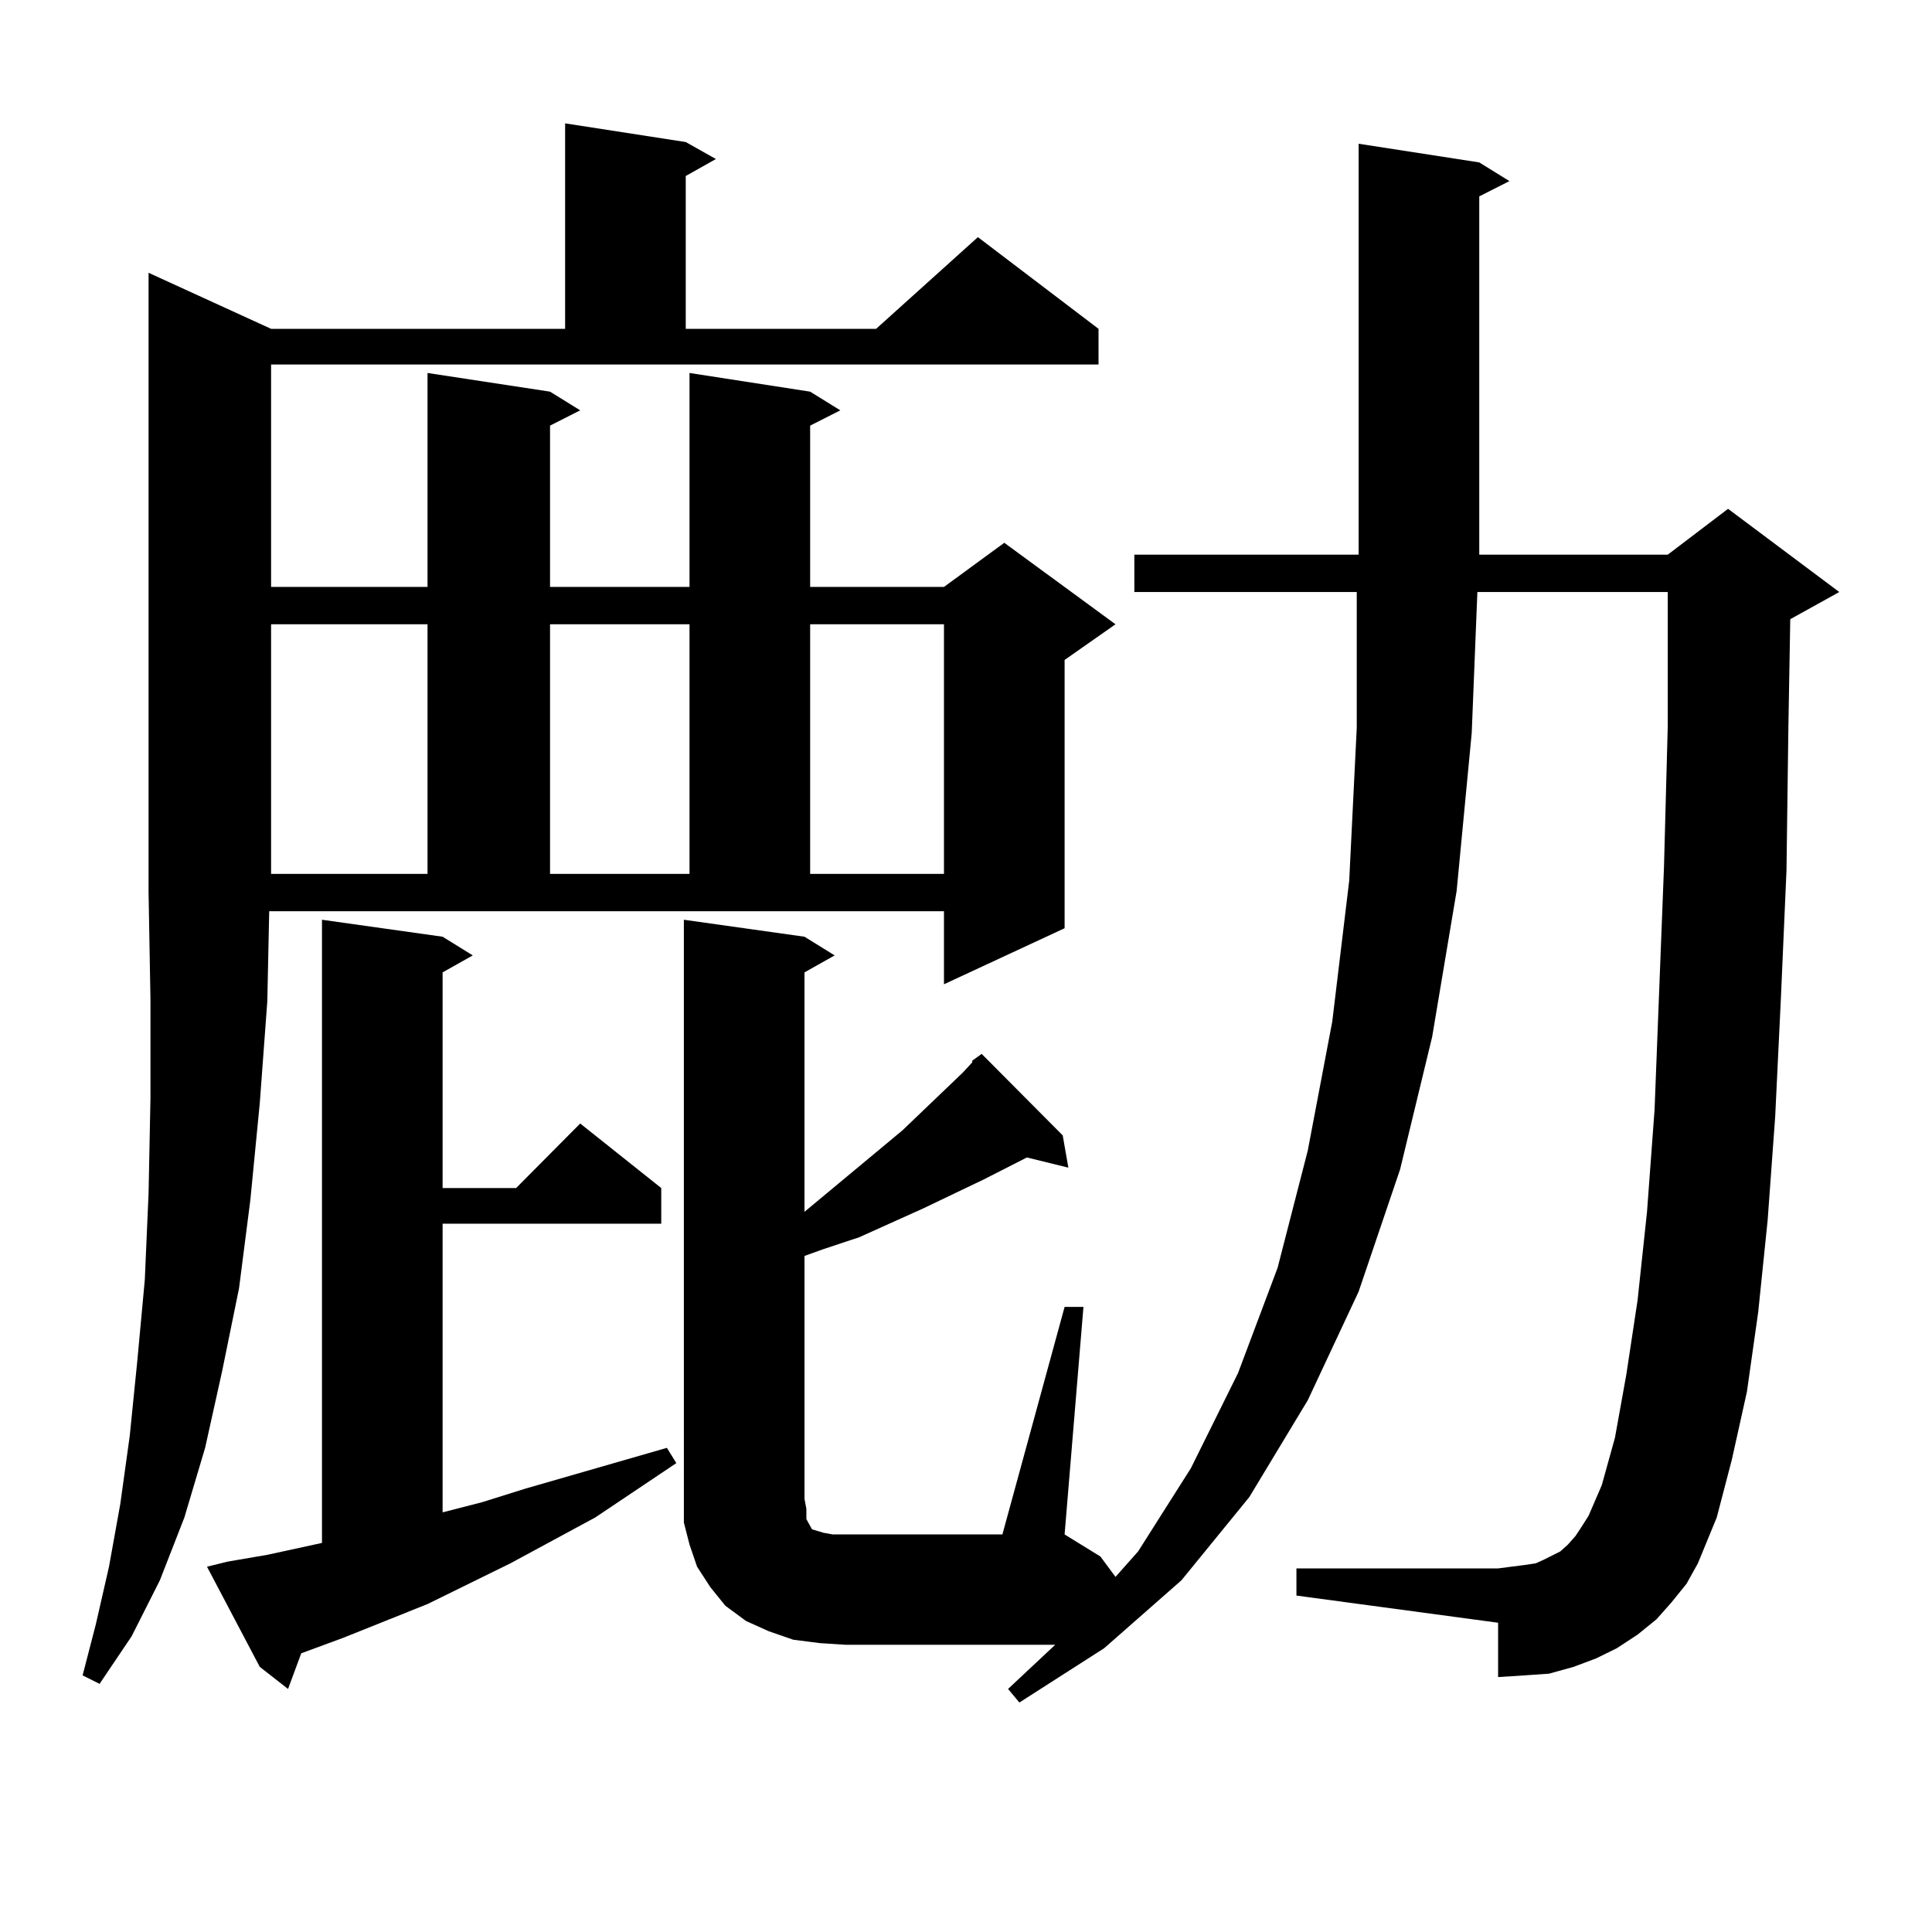
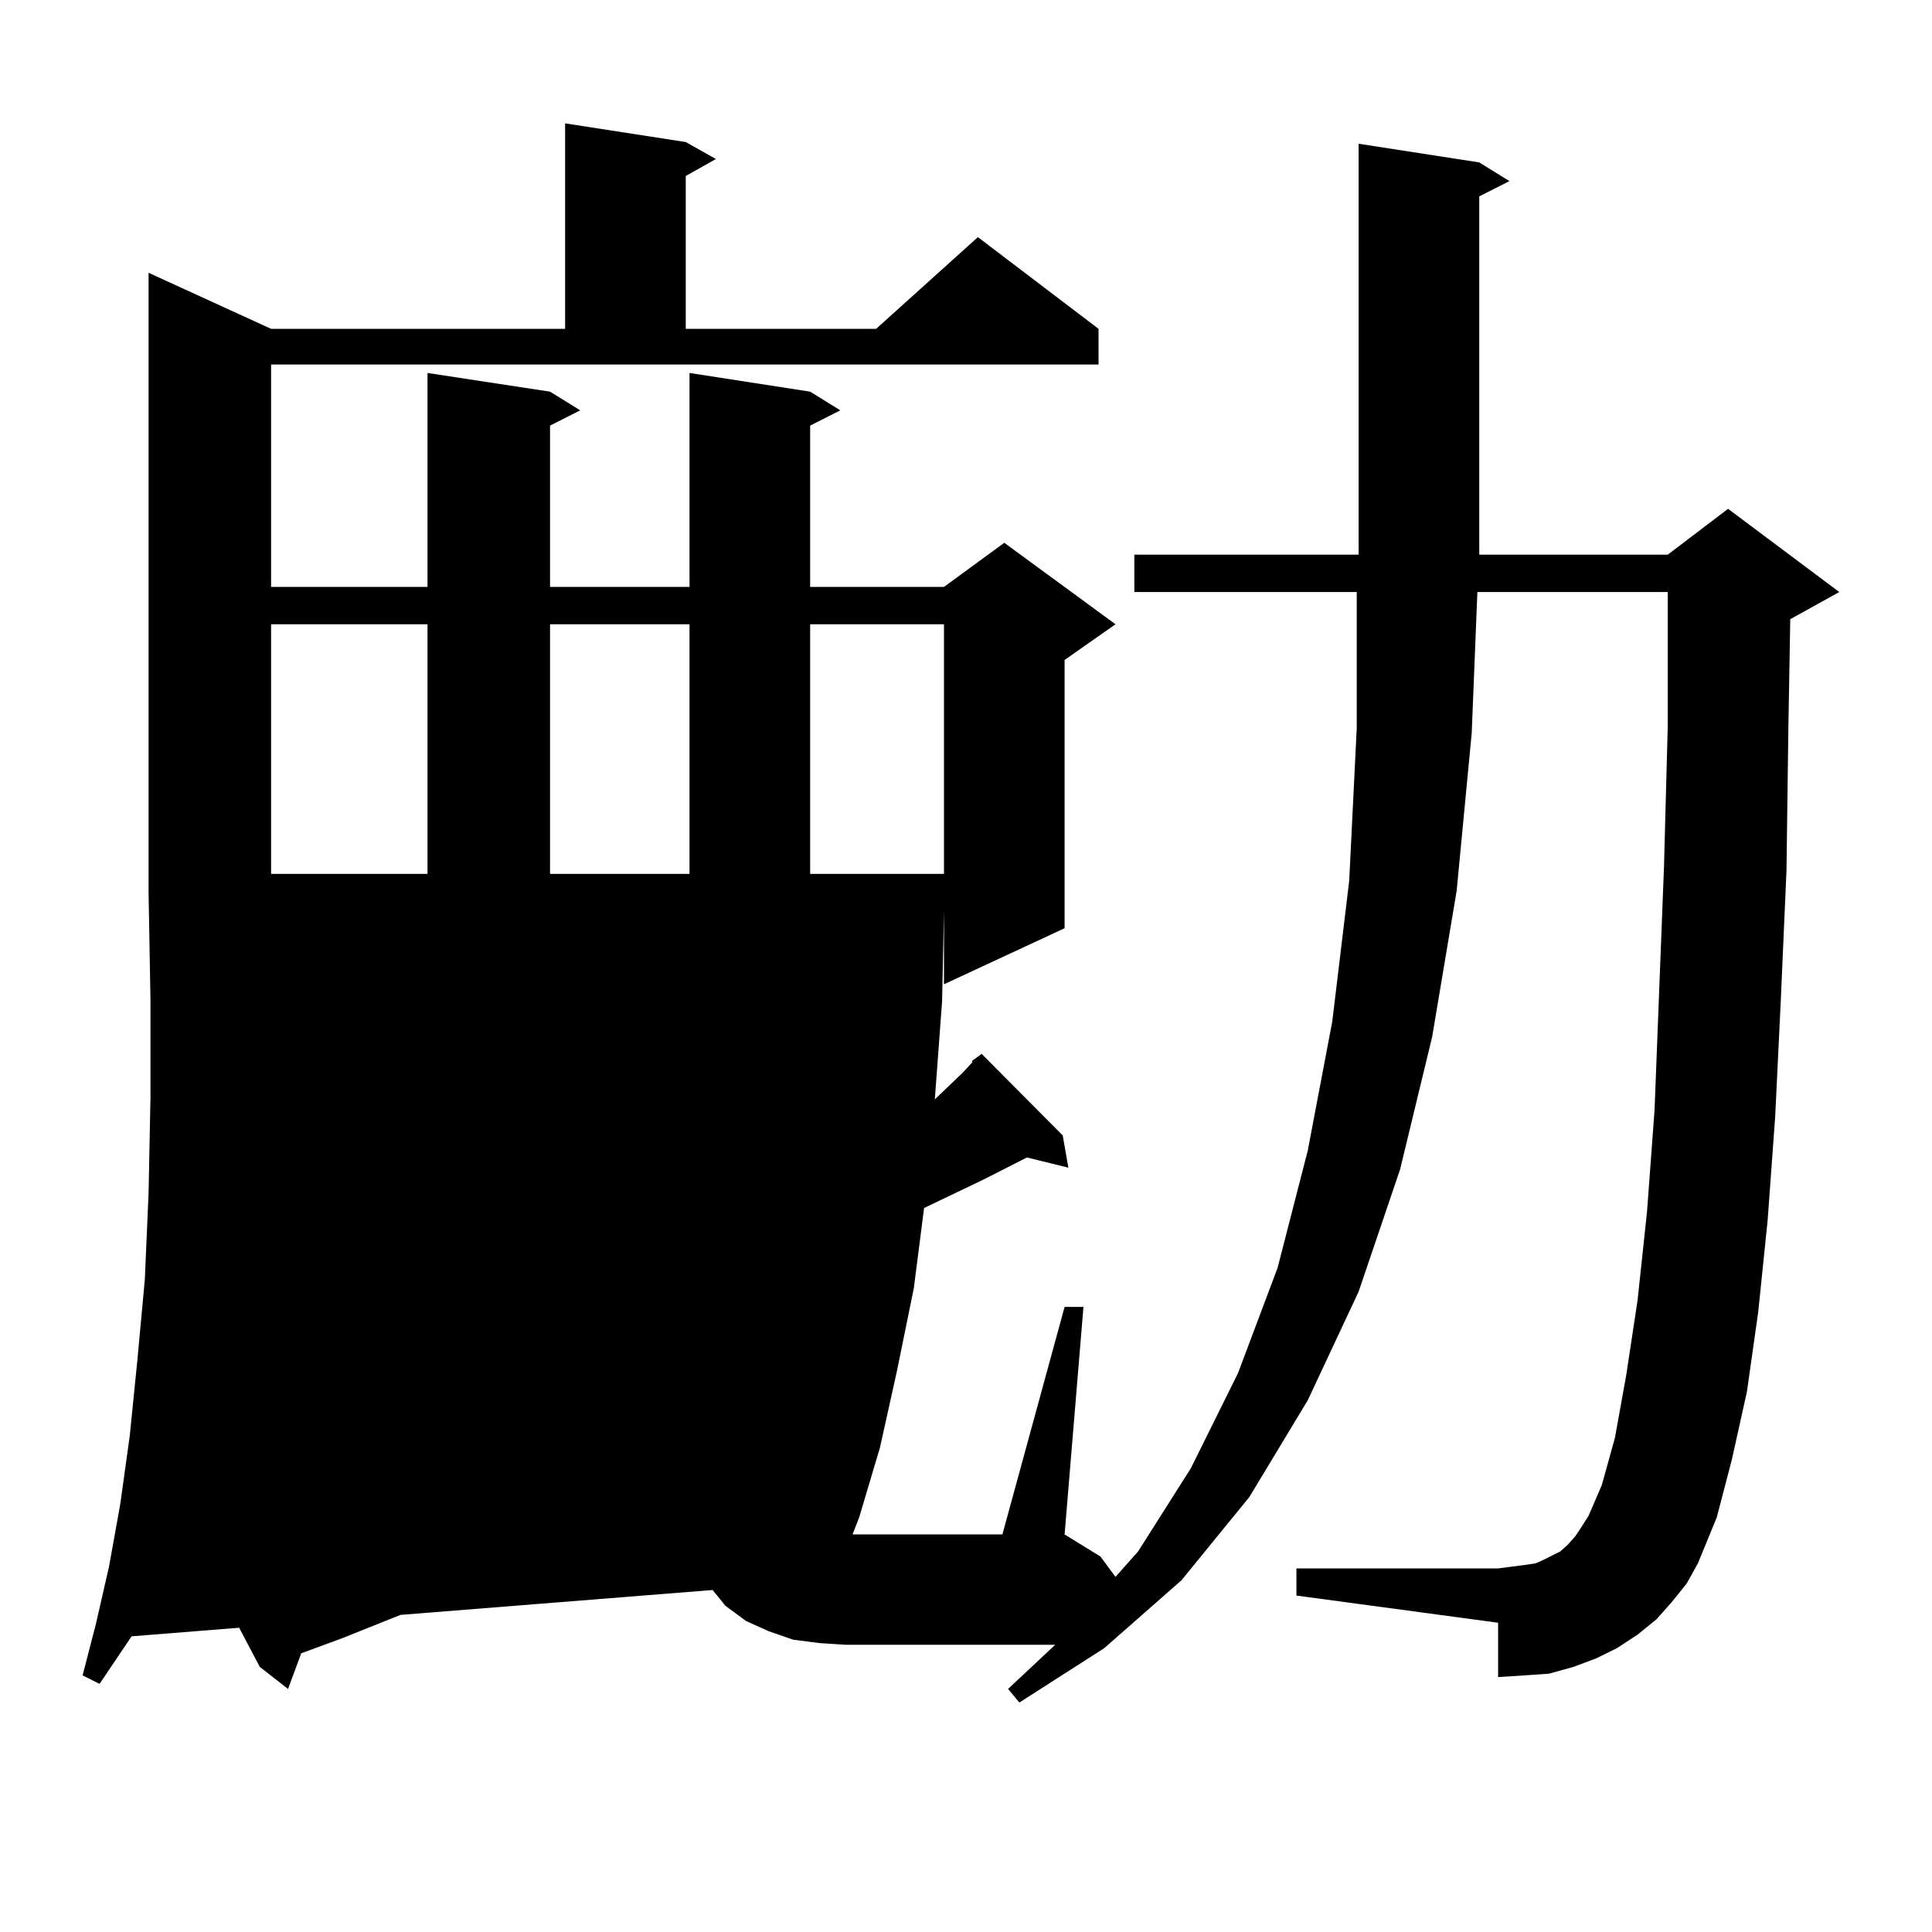
<svg xmlns="http://www.w3.org/2000/svg" version="1.1" id="图层_1" x="0px" y="0px" width="1000px" height="1000px" viewBox="0 0 1000 1000" enable-background="new 0 0 1000 1000" xml:space="preserve">
-   <path d="M140.313,303.793h80.974V193.051l63.413,9.668l15.609,9.668l-15.609,7.91v83.496h72.193V193.051l62.438,9.668l15.609,9.668  l-15.609,7.91v83.496h69.267l31.219-22.852l57.56,42.188l-26.341,18.457v138.867l-62.438,29.004v-37.793h-349.26l-0.976,46.582  l-3.902,52.734l-4.878,50.098l-5.854,45.703l-8.78,43.066l-8.78,39.551l-10.731,36.035l-12.683,32.52L68.12,846.957l-16.585,24.609  l-8.78-4.395l6.829-26.367l6.829-29.883l5.854-32.52l4.878-35.156l3.902-38.672l3.902-42.188l1.951-44.824l0.976-49.219v-50.977  L76.9,461.996V141.195l63.413,29.004h152.191V63.851l62.438,9.668l15.609,8.789l-15.609,8.789v79.102h98.534l52.682-47.461  l62.438,47.461v18.457H140.313V303.793z M117.875,808.285l20.487-3.516l28.292-6.152V476.058l62.438,8.789l15.609,9.668  l-15.609,8.789v111.621h38.048l33.17-33.398l41.95,33.398v18.457H229.092v149.414l20.487-5.273l22.438-7.031l73.169-21.094  l4.878,7.91l-41.95,28.125l-43.901,23.73l-42.926,21.094l-43.901,17.578l-21.463,7.91l-6.829,18.457l-14.634-11.426l-27.316-51.855  L117.875,808.285z M140.313,323.129v129.199h80.974V323.129H140.313z M284.7,323.129v129.199h72.193V323.129H284.7z   M865.174,829.379l-7.805,8.789l-9.756,7.91l-10.731,7.031l-10.731,5.273l-11.707,4.395l-12.683,3.516l-12.683,0.879l-13.658,0.879  v-28.125l-104.388-14.063v-14.063H775.42l6.829-0.879l6.829-0.879l5.854-0.879l3.902-1.758l8.78-4.395l3.902-3.516l3.902-4.395  l2.927-4.395l3.902-6.152l6.829-15.82l6.829-24.609l5.854-32.52l5.854-38.672l4.878-45.703l3.902-52.734l4.878-125.684l1.951-72.949  v-69.434h-98.534l-2.927,72.949l-7.805,81.738l-12.683,75.586l-16.585,68.555l-21.463,63.281l-26.341,56.25l-30.243,50.098  l-35.121,43.066l-39.999,35.156l-43.901,28.125l-5.854-7.031l24.39-22.852h-108.29l-13.658-0.879l-13.658-1.758l-12.683-4.395  l-11.707-5.273l-10.731-7.91l-7.805-9.668l-6.829-10.547l-3.902-11.426l-2.927-11.426v-12.305V476.058l62.438,8.789l15.609,9.668  l-15.609,8.789V627.23l50.73-42.188l31.219-29.883l4.878-5.273v-0.879l4.878-3.516l41.95,42.188l2.927,16.699l-21.463-5.273  l-22.438,11.426l-31.219,14.941l-33.17,14.941l-18.536,6.152l-9.756,3.516v125.684l0.976,5.273v5.273l0.976,1.758l1.951,3.516  l2.927,0.879l2.927,0.879l4.878,0.879h6.829h80.974l32.194-117.773h9.756l-9.756,117.773l18.536,11.426l7.805,10.547l11.707-13.184  l27.316-43.066l24.39-49.219l20.487-54.492l15.609-60.645l12.683-66.797l8.78-72.949l3.902-79.102v-70.313H587.132v-19.336h116.095  V74.398l62.438,9.668l15.609,9.668l-15.609,7.91v185.449h97.559l31.219-23.73l57.56,43.066l-25.365,14.063l-0.976,56.25  l-0.976,73.828l-2.927,66.797l-2.927,60.645l-3.902,53.613l-4.878,47.461l-5.854,41.309l-7.805,35.156l-7.805,29.883l-9.756,23.73  l-5.854,10.547L865.174,829.379z M419.331,323.129v129.199h69.267V323.129H419.331z" />
+   <path d="M140.313,303.793h80.974V193.051l63.413,9.668l15.609,9.668l-15.609,7.91v83.496h72.193V193.051l62.438,9.668l15.609,9.668  l-15.609,7.91v83.496h69.267l31.219-22.852l57.56,42.188l-26.341,18.457v138.867l-62.438,29.004v-37.793l-0.976,46.582  l-3.902,52.734l-4.878,50.098l-5.854,45.703l-8.78,43.066l-8.78,39.551l-10.731,36.035l-12.683,32.52L68.12,846.957l-16.585,24.609  l-8.78-4.395l6.829-26.367l6.829-29.883l5.854-32.52l4.878-35.156l3.902-38.672l3.902-42.188l1.951-44.824l0.976-49.219v-50.977  L76.9,461.996V141.195l63.413,29.004h152.191V63.851l62.438,9.668l15.609,8.789l-15.609,8.789v79.102h98.534l52.682-47.461  l62.438,47.461v18.457H140.313V303.793z M117.875,808.285l20.487-3.516l28.292-6.152V476.058l62.438,8.789l15.609,9.668  l-15.609,8.789v111.621h38.048l33.17-33.398l41.95,33.398v18.457H229.092v149.414l20.487-5.273l22.438-7.031l73.169-21.094  l4.878,7.91l-41.95,28.125l-43.901,23.73l-42.926,21.094l-43.901,17.578l-21.463,7.91l-6.829,18.457l-14.634-11.426l-27.316-51.855  L117.875,808.285z M140.313,323.129v129.199h80.974V323.129H140.313z M284.7,323.129v129.199h72.193V323.129H284.7z   M865.174,829.379l-7.805,8.789l-9.756,7.91l-10.731,7.031l-10.731,5.273l-11.707,4.395l-12.683,3.516l-12.683,0.879l-13.658,0.879  v-28.125l-104.388-14.063v-14.063H775.42l6.829-0.879l6.829-0.879l5.854-0.879l3.902-1.758l8.78-4.395l3.902-3.516l3.902-4.395  l2.927-4.395l3.902-6.152l6.829-15.82l6.829-24.609l5.854-32.52l5.854-38.672l4.878-45.703l3.902-52.734l4.878-125.684l1.951-72.949  v-69.434h-98.534l-2.927,72.949l-7.805,81.738l-12.683,75.586l-16.585,68.555l-21.463,63.281l-26.341,56.25l-30.243,50.098  l-35.121,43.066l-39.999,35.156l-43.901,28.125l-5.854-7.031l24.39-22.852h-108.29l-13.658-0.879l-13.658-1.758l-12.683-4.395  l-11.707-5.273l-10.731-7.91l-7.805-9.668l-6.829-10.547l-3.902-11.426l-2.927-11.426v-12.305V476.058l62.438,8.789l15.609,9.668  l-15.609,8.789V627.23l50.73-42.188l31.219-29.883l4.878-5.273v-0.879l4.878-3.516l41.95,42.188l2.927,16.699l-21.463-5.273  l-22.438,11.426l-31.219,14.941l-33.17,14.941l-18.536,6.152l-9.756,3.516v125.684l0.976,5.273v5.273l0.976,1.758l1.951,3.516  l2.927,0.879l2.927,0.879l4.878,0.879h6.829h80.974l32.194-117.773h9.756l-9.756,117.773l18.536,11.426l7.805,10.547l11.707-13.184  l27.316-43.066l24.39-49.219l20.487-54.492l15.609-60.645l12.683-66.797l8.78-72.949l3.902-79.102v-70.313H587.132v-19.336h116.095  V74.398l62.438,9.668l15.609,9.668l-15.609,7.91v185.449h97.559l31.219-23.73l57.56,43.066l-25.365,14.063l-0.976,56.25  l-0.976,73.828l-2.927,66.797l-2.927,60.645l-3.902,53.613l-4.878,47.461l-5.854,41.309l-7.805,35.156l-7.805,29.883l-9.756,23.73  l-5.854,10.547L865.174,829.379z M419.331,323.129v129.199h69.267V323.129H419.331z" />
</svg>